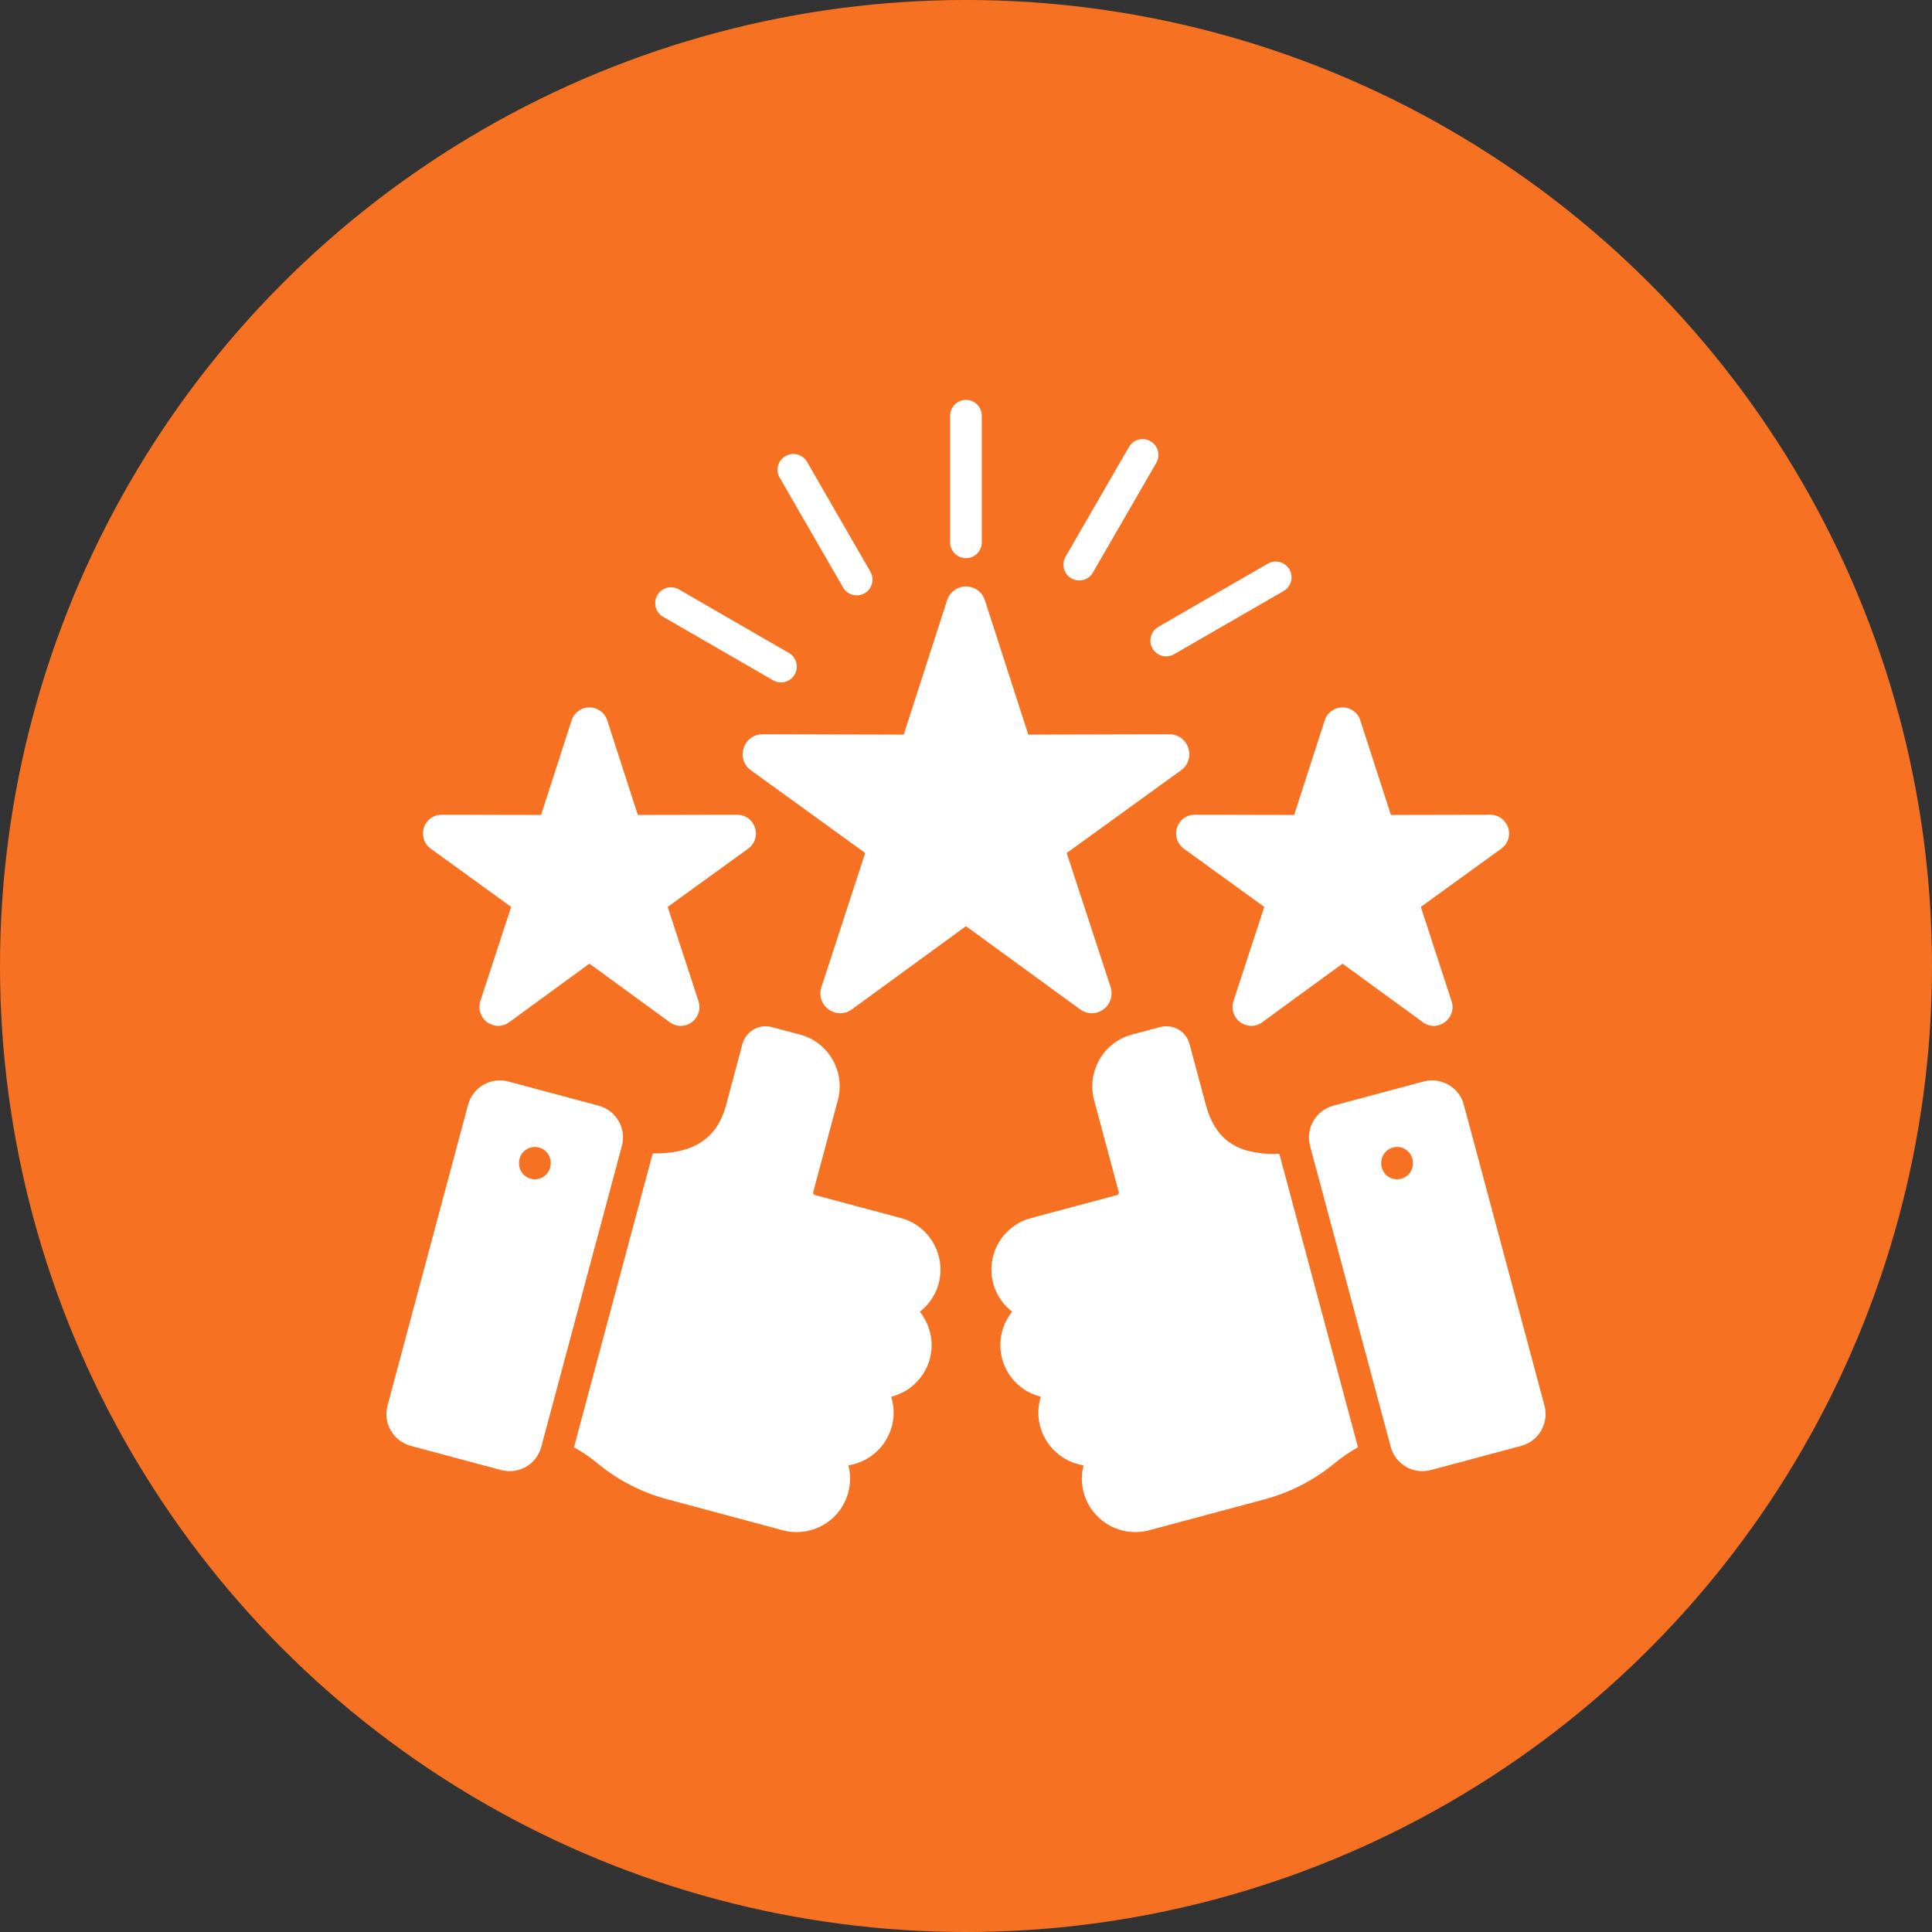
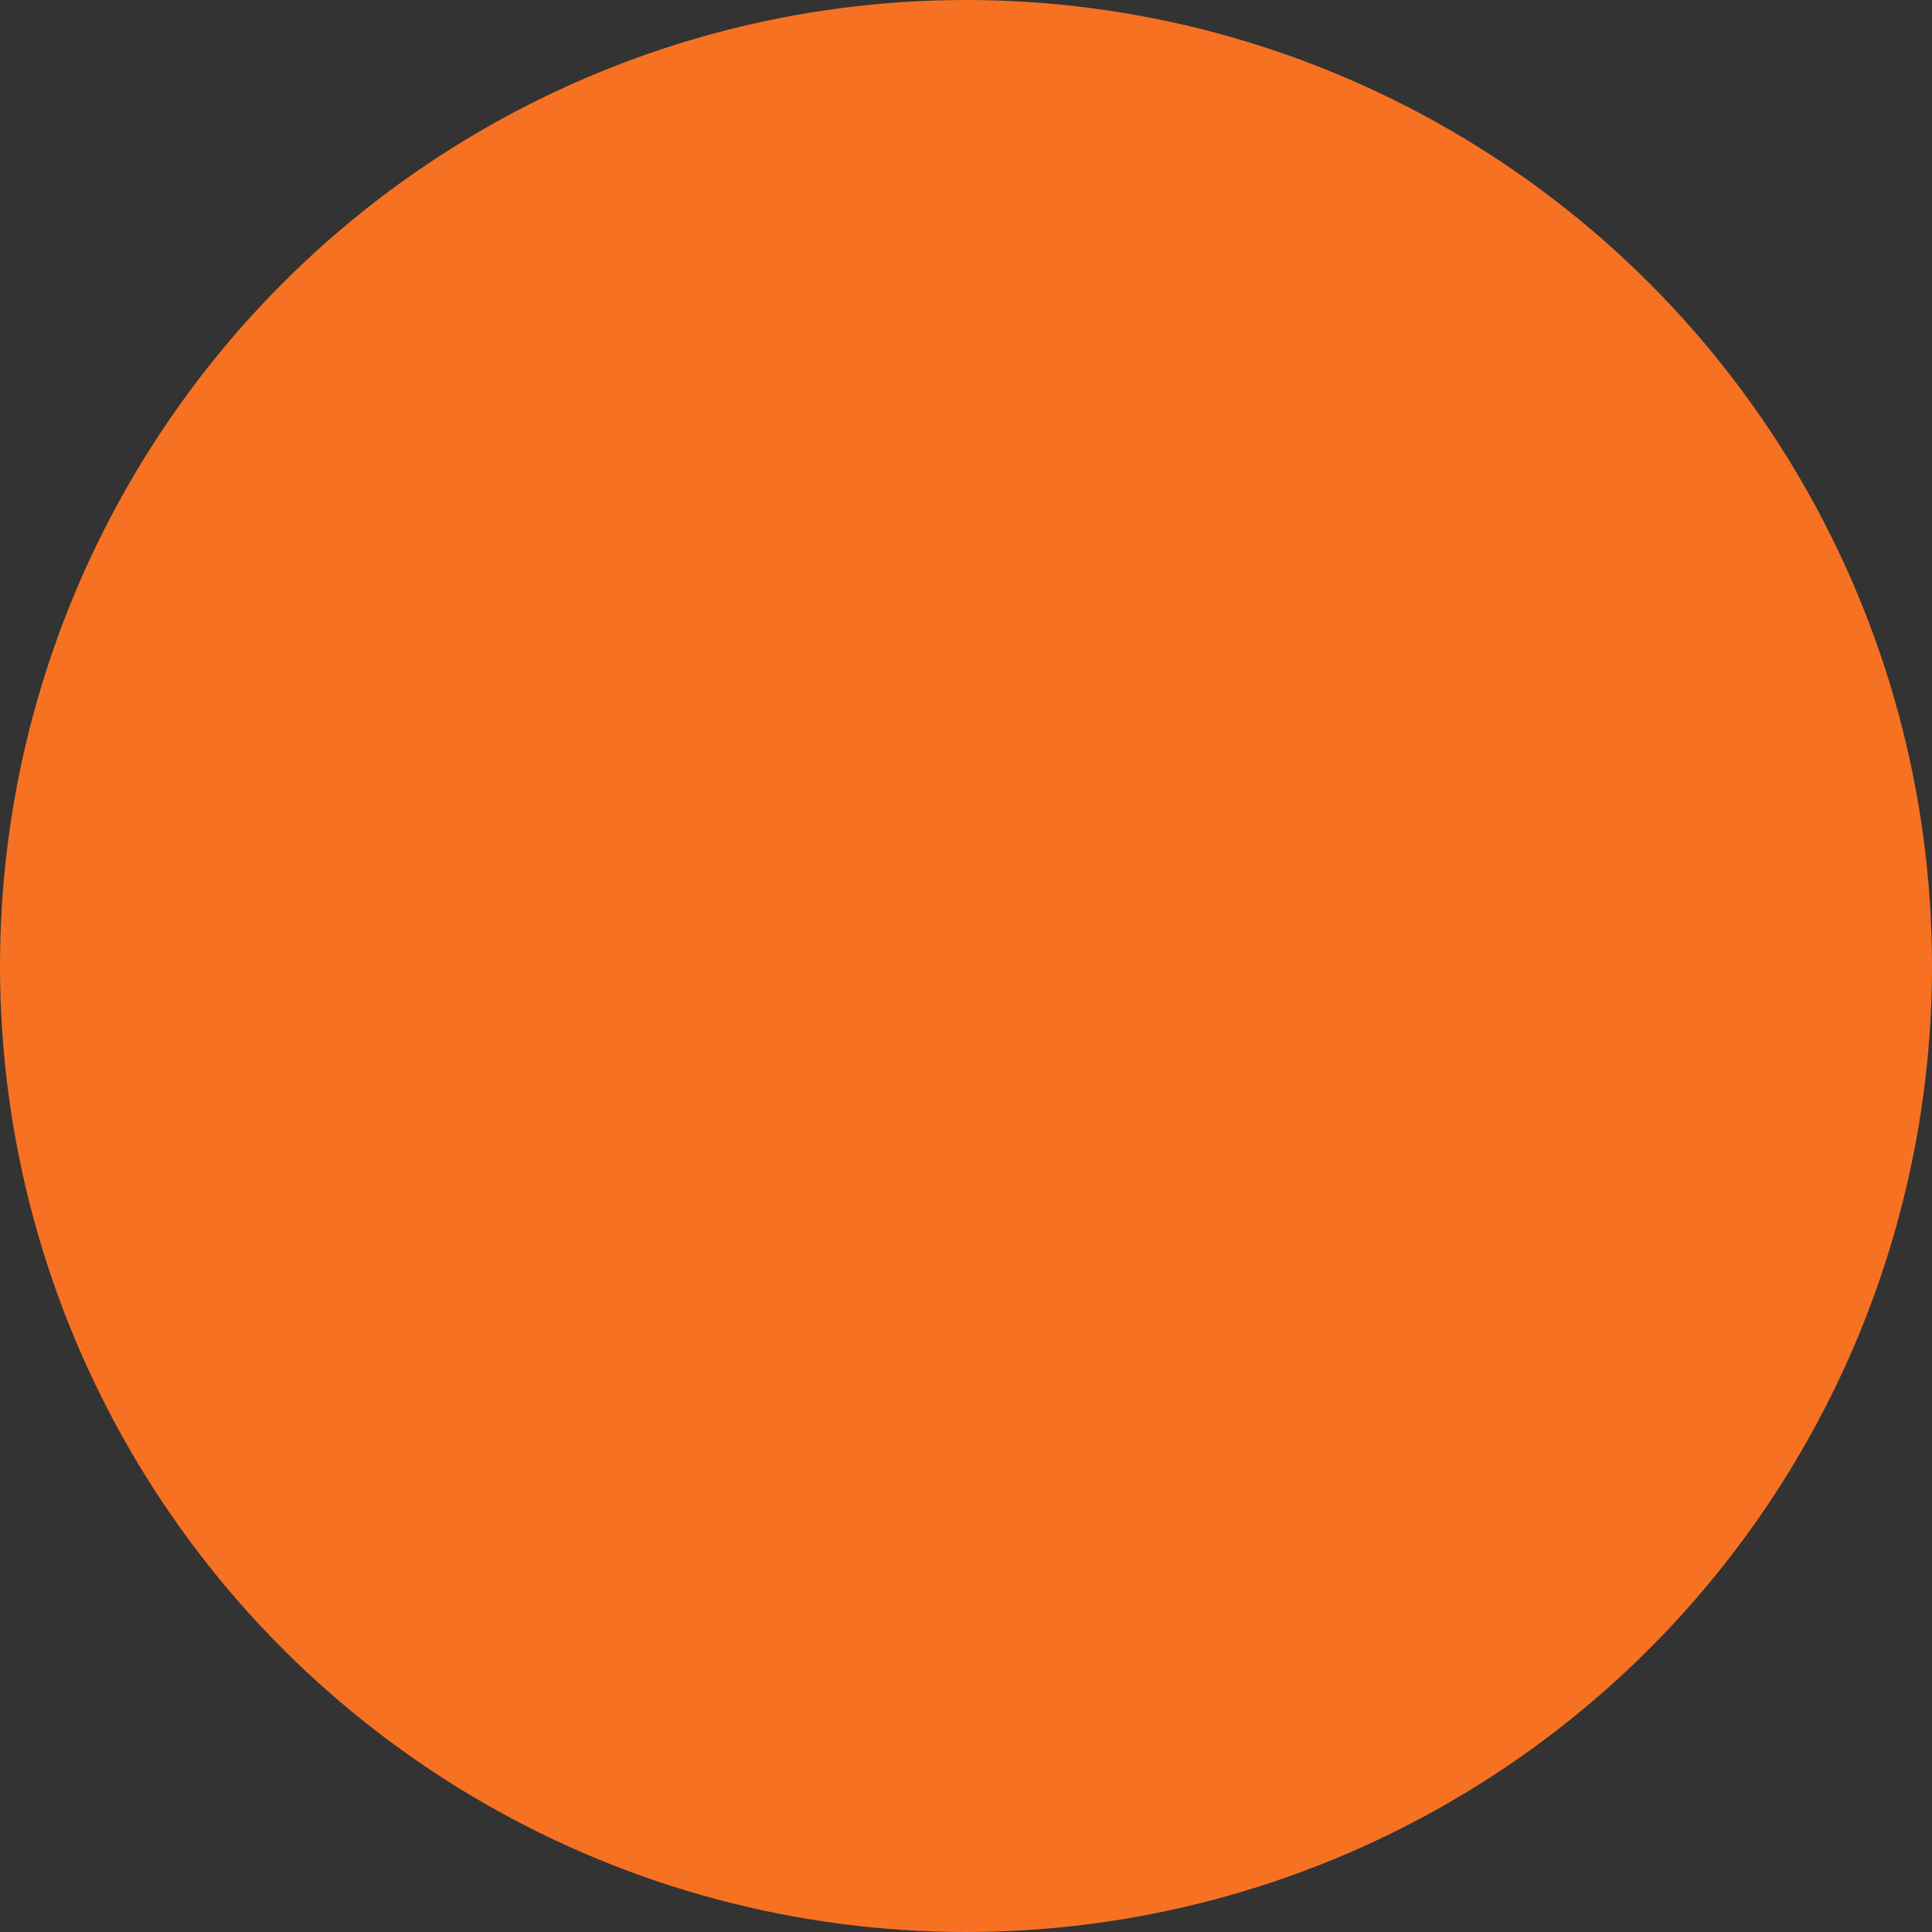
<svg xmlns="http://www.w3.org/2000/svg" width="60" height="60" viewBox="0 0 60 60" fill="none">
  <rect x="0" y="0" width="60" height="60" fill="#333333" stroke="none" />
  <circle cx="30" cy="30" r="30" fill="#F67222" />
  <g clip-path="url(#clip0_98_77)">
-     <path d="M29.003 38.633C29.193 38.978 29.254 39.38 29.174 39.765C29.095 40.151 28.88 40.495 28.568 40.736C28.62 40.801 28.666 40.87 28.707 40.942C28.715 40.952 28.721 40.963 28.725 40.975C28.932 41.349 28.986 41.787 28.877 42.199C28.762 42.624 28.484 42.985 28.103 43.206C28.093 43.212 28.081 43.217 28.07 43.222C27.946 43.291 27.814 43.343 27.677 43.377C27.767 43.666 27.777 43.974 27.705 44.268C27.699 44.29 27.693 44.31 27.687 44.332C27.598 44.635 27.425 44.906 27.188 45.114C26.951 45.322 26.659 45.459 26.348 45.508C26.42 45.788 26.417 46.083 26.34 46.362C26.263 46.641 26.114 46.895 25.909 47.099C25.703 47.303 25.448 47.449 25.168 47.524C24.889 47.599 24.594 47.599 24.315 47.525L20.771 46.574C19.94 46.36 19.167 45.961 18.511 45.408C18.296 45.235 18.067 45.081 17.825 44.948L20.265 35.841L20.271 35.821C21.387 35.835 22.24 35.477 22.551 34.316L23.057 32.421C23.11 32.231 23.235 32.069 23.406 31.97C23.49 31.922 23.583 31.89 23.68 31.878C23.776 31.865 23.874 31.872 23.968 31.897L24.851 32.132C25.061 32.188 25.258 32.286 25.43 32.418C25.602 32.551 25.746 32.717 25.854 32.905C25.86 32.916 25.866 32.926 25.872 32.937C26.078 33.31 26.132 33.749 26.021 34.161L25.256 37.021C25.25 37.04 25.253 37.06 25.262 37.077L25.268 37.087C25.278 37.1 25.292 37.109 25.308 37.113L27.98 37.828C28.191 37.885 28.388 37.982 28.56 38.115C28.733 38.247 28.877 38.413 28.985 38.602C28.991 38.612 28.997 38.624 29.003 38.633ZM19.313 35.586L16.81 44.932C16.776 45.062 16.716 45.183 16.635 45.289C16.554 45.395 16.452 45.485 16.336 45.552C16.22 45.619 16.092 45.662 15.96 45.68C15.827 45.697 15.692 45.688 15.562 45.654L12.756 44.902C12.495 44.832 12.273 44.661 12.138 44.427C12.003 44.194 11.965 43.916 12.034 43.655L14.537 34.309C14.608 34.047 14.779 33.824 15.014 33.689C15.026 33.683 15.038 33.677 15.052 33.671C15.277 33.55 15.54 33.52 15.787 33.587L18.592 34.338C18.721 34.373 18.842 34.433 18.948 34.514C19.054 34.595 19.143 34.697 19.21 34.813H19.212C19.279 34.929 19.322 35.056 19.34 35.189C19.357 35.322 19.348 35.457 19.314 35.586H19.313ZM17.103 36.112C17.103 35.982 17.051 35.856 16.959 35.764C16.866 35.672 16.741 35.62 16.611 35.62C16.48 35.62 16.355 35.672 16.263 35.764C16.17 35.856 16.119 35.982 16.119 36.112V36.132C16.119 36.263 16.17 36.388 16.263 36.48C16.355 36.572 16.48 36.624 16.611 36.624C16.741 36.624 16.866 36.572 16.959 36.48C17.051 36.388 17.103 36.263 17.103 36.132V36.112ZM39.732 35.835C39.392 35.851 39.052 35.816 38.723 35.731C38.126 35.564 37.671 35.143 37.45 34.316L36.941 32.421C36.89 32.231 36.766 32.069 36.595 31.971C36.425 31.872 36.222 31.846 36.032 31.896L35.149 32.132C34.939 32.188 34.742 32.285 34.57 32.418C34.397 32.551 34.253 32.716 34.145 32.905C34.139 32.915 34.133 32.926 34.129 32.937C33.922 33.31 33.868 33.749 33.977 34.161L34.745 37.021C34.748 37.03 34.748 37.04 34.747 37.05C34.745 37.059 34.742 37.069 34.737 37.077L34.731 37.087C34.722 37.1 34.708 37.109 34.693 37.113L32.02 37.828C31.722 37.907 31.451 38.068 31.239 38.293C31.027 38.517 30.883 38.797 30.822 39.099C30.76 39.402 30.785 39.716 30.893 40.005C31.001 40.294 31.188 40.548 31.432 40.736C31.38 40.802 31.333 40.871 31.291 40.944C31.181 41.132 31.11 41.34 31.082 41.556C31.053 41.771 31.067 41.99 31.124 42.201C31.18 42.411 31.277 42.608 31.41 42.78C31.543 42.953 31.708 43.097 31.897 43.206C31.907 43.212 31.917 43.217 31.928 43.222C32.053 43.29 32.185 43.342 32.323 43.377C32.233 43.666 32.223 43.974 32.295 44.268C32.299 44.29 32.305 44.311 32.313 44.332C32.402 44.635 32.575 44.906 32.812 45.114C33.05 45.322 33.341 45.459 33.652 45.508C33.578 45.784 33.579 46.075 33.654 46.351C33.769 46.775 34.047 47.136 34.427 47.356C34.807 47.576 35.259 47.637 35.684 47.525L39.229 46.575C39.643 46.467 40.043 46.313 40.423 46.118C40.803 45.922 41.16 45.684 41.488 45.409C41.703 45.235 41.932 45.081 42.173 44.946L39.733 35.841L39.732 35.835ZM47.862 44.428C47.727 44.661 47.505 44.832 47.244 44.902L44.438 45.654C44.308 45.688 44.173 45.697 44.041 45.68C43.908 45.662 43.78 45.619 43.664 45.552C43.548 45.485 43.447 45.395 43.365 45.289C43.284 45.183 43.224 45.062 43.19 44.932L40.685 35.586C40.65 35.456 40.642 35.322 40.659 35.189C40.677 35.056 40.721 34.928 40.788 34.812H40.79C40.857 34.697 40.945 34.595 41.051 34.514C41.157 34.432 41.277 34.373 41.406 34.338L44.212 33.587C44.459 33.52 44.722 33.55 44.948 33.67C44.96 33.676 44.974 33.682 44.986 33.688C45.22 33.824 45.391 34.047 45.46 34.308L47.966 43.655C48 43.784 48.009 43.919 47.991 44.051C47.973 44.184 47.929 44.312 47.862 44.428H47.862ZM43.88 36.112C43.88 36.047 43.867 35.983 43.842 35.924C43.818 35.864 43.781 35.81 43.736 35.764C43.69 35.718 43.636 35.682 43.576 35.657C43.516 35.633 43.452 35.62 43.388 35.62C43.323 35.62 43.259 35.633 43.199 35.657C43.139 35.682 43.085 35.718 43.039 35.764C42.994 35.81 42.958 35.864 42.933 35.924C42.908 35.983 42.895 36.047 42.895 36.112V36.132C42.895 36.197 42.908 36.261 42.933 36.32C42.958 36.38 42.994 36.434 43.039 36.48C43.085 36.526 43.139 36.562 43.199 36.587C43.259 36.611 43.323 36.624 43.388 36.624C43.452 36.624 43.516 36.611 43.576 36.587C43.636 36.562 43.69 36.526 43.736 36.48C43.781 36.434 43.818 36.38 43.842 36.32C43.867 36.261 43.88 36.197 43.88 36.132V36.112ZM13.378 26.357L15.875 28.165L14.916 31.095C14.875 31.224 14.88 31.364 14.931 31.49C14.971 31.593 15.04 31.683 15.13 31.747C15.219 31.812 15.325 31.851 15.435 31.859C15.571 31.867 15.705 31.827 15.814 31.745L18.305 29.927L20.799 31.745C20.906 31.827 21.04 31.867 21.175 31.859C21.286 31.851 21.392 31.812 21.482 31.747H21.48L21.482 31.745C21.572 31.681 21.641 31.592 21.681 31.49C21.732 31.364 21.737 31.224 21.693 31.095L20.735 28.165L23.234 26.357C23.334 26.285 23.409 26.183 23.447 26.065C23.485 25.947 23.484 25.821 23.445 25.703C23.411 25.599 23.348 25.506 23.264 25.434C23.159 25.348 23.027 25.302 22.891 25.303L19.808 25.309L18.859 22.375C18.819 22.244 18.732 22.132 18.616 22.06C18.523 22 18.415 21.968 18.305 21.968C18.195 21.968 18.087 22 17.994 22.06C17.878 22.133 17.792 22.244 17.751 22.375L16.804 25.309L13.719 25.303C13.583 25.302 13.452 25.348 13.348 25.435C13.262 25.505 13.199 25.598 13.165 25.703C13.13 25.809 13.127 25.922 13.155 26.029C13.188 26.161 13.267 26.278 13.378 26.357ZM33.944 31.466C34.06 31.459 34.172 31.418 34.267 31.348C34.372 31.272 34.45 31.164 34.49 31.04C34.531 30.916 34.531 30.783 34.492 30.659L33.128 26.491L36.68 23.92C36.799 23.837 36.883 23.713 36.917 23.573C36.946 23.46 36.942 23.341 36.905 23.23C36.869 23.118 36.802 23.019 36.712 22.943C36.602 22.852 36.462 22.802 36.319 22.803L31.934 22.814L30.587 18.642C30.544 18.503 30.453 18.385 30.33 18.309C30.231 18.246 30.116 18.212 29.999 18.211C29.883 18.212 29.768 18.245 29.671 18.309C29.547 18.385 29.456 18.503 29.413 18.642L28.066 22.814L23.681 22.803C23.56 22.802 23.441 22.837 23.341 22.904C23.24 22.971 23.161 23.066 23.115 23.178C23.106 23.195 23.099 23.212 23.095 23.23C23.058 23.341 23.054 23.459 23.081 23.573C23.116 23.713 23.2 23.836 23.318 23.92L26.87 26.491L25.509 30.659C25.463 30.795 25.468 30.942 25.52 31.075C25.564 31.185 25.637 31.279 25.732 31.349C25.827 31.418 25.939 31.458 26.057 31.466C26.2 31.475 26.343 31.433 26.457 31.346L29.999 28.763L33.543 31.346C33.658 31.433 33.8 31.476 33.944 31.466ZM36.736 25.434C36.667 25.491 36.613 25.563 36.576 25.644C36.54 25.726 36.522 25.814 36.525 25.903C36.528 25.992 36.551 26.08 36.593 26.158C36.635 26.237 36.694 26.305 36.766 26.357L39.263 28.165L38.305 31.095C38.263 31.224 38.268 31.364 38.319 31.49C38.359 31.593 38.428 31.682 38.518 31.747C38.608 31.811 38.713 31.85 38.823 31.859C38.959 31.867 39.093 31.827 39.202 31.745L41.693 29.927L44.187 31.745C44.295 31.826 44.428 31.867 44.563 31.859C44.674 31.851 44.78 31.812 44.87 31.747V31.745C44.96 31.681 45.029 31.592 45.069 31.49C45.12 31.364 45.125 31.224 45.081 31.095L44.125 28.165L46.622 26.357C46.723 26.285 46.798 26.183 46.837 26.066C46.875 25.949 46.875 25.822 46.837 25.704C46.799 25.587 46.724 25.485 46.624 25.412C46.524 25.34 46.403 25.302 46.279 25.303L43.196 25.309L42.247 22.375C42.207 22.244 42.121 22.133 42.006 22.06C41.913 22 41.805 21.968 41.694 21.968C41.583 21.968 41.475 22 41.382 22.06C41.267 22.133 41.181 22.244 41.139 22.375L40.192 25.309L37.109 25.303C36.973 25.301 36.841 25.348 36.736 25.434H36.736ZM33.27 17.96C33.383 18.026 33.517 18.043 33.643 18.01C33.769 17.976 33.876 17.894 33.941 17.781L35.907 14.379C35.94 14.323 35.962 14.261 35.971 14.197C35.98 14.132 35.976 14.067 35.96 14.004C35.944 13.941 35.915 13.882 35.876 13.83C35.837 13.779 35.787 13.735 35.731 13.703C35.675 13.67 35.613 13.649 35.548 13.641C35.484 13.632 35.419 13.637 35.356 13.654C35.293 13.671 35.235 13.7 35.184 13.74C35.132 13.78 35.09 13.83 35.058 13.886L33.092 17.289C33.027 17.401 33.01 17.535 33.043 17.661C33.076 17.787 33.157 17.894 33.27 17.96L33.27 17.96ZM35.791 20.139C35.856 20.251 35.963 20.333 36.089 20.367C36.214 20.401 36.348 20.383 36.461 20.318L39.863 18.355C39.976 18.29 40.059 18.183 40.093 18.058C40.127 17.932 40.109 17.798 40.045 17.685C39.98 17.572 39.873 17.49 39.747 17.456C39.622 17.422 39.488 17.439 39.375 17.504L35.972 19.469C35.917 19.501 35.868 19.544 35.828 19.595C35.789 19.646 35.76 19.704 35.743 19.766C35.726 19.828 35.722 19.893 35.73 19.957C35.738 20.021 35.759 20.083 35.791 20.139L35.791 20.139ZM20.599 19.158L24.002 21.123C24.057 21.157 24.119 21.179 24.184 21.188C24.248 21.198 24.314 21.194 24.377 21.178C24.44 21.162 24.499 21.133 24.551 21.094C24.603 21.054 24.647 21.005 24.679 20.949C24.712 20.892 24.733 20.83 24.741 20.765C24.75 20.701 24.745 20.635 24.728 20.573C24.711 20.51 24.681 20.451 24.641 20.4C24.601 20.349 24.551 20.306 24.494 20.274L21.091 18.309C21.036 18.275 20.974 18.253 20.909 18.244C20.845 18.234 20.779 18.238 20.716 18.254C20.653 18.27 20.594 18.299 20.542 18.338C20.49 18.378 20.447 18.427 20.414 18.483C20.381 18.54 20.36 18.602 20.352 18.666C20.343 18.731 20.348 18.797 20.365 18.86C20.383 18.922 20.412 18.981 20.452 19.032C20.492 19.084 20.542 19.126 20.599 19.158V19.158ZM26.182 18.243C26.214 18.299 26.257 18.348 26.308 18.387C26.359 18.426 26.417 18.455 26.479 18.472C26.541 18.488 26.606 18.493 26.67 18.485C26.733 18.476 26.795 18.456 26.851 18.423C26.907 18.391 26.955 18.349 26.995 18.298C27.034 18.247 27.063 18.189 27.079 18.126C27.096 18.064 27.101 18 27.092 17.936C27.084 17.872 27.063 17.811 27.031 17.755L25.068 14.352C25.037 14.295 24.994 14.245 24.943 14.204C24.892 14.164 24.833 14.134 24.77 14.116C24.708 14.098 24.642 14.094 24.577 14.102C24.513 14.11 24.45 14.13 24.394 14.163C24.337 14.195 24.288 14.239 24.248 14.291C24.208 14.342 24.18 14.402 24.163 14.465C24.147 14.528 24.143 14.594 24.152 14.658C24.162 14.723 24.183 14.785 24.217 14.841L26.182 18.243ZM29.999 17.334C30.13 17.334 30.255 17.282 30.347 17.19C30.439 17.098 30.491 16.973 30.491 16.842V12.911C30.491 12.781 30.439 12.655 30.347 12.563C30.255 12.471 30.13 12.419 29.999 12.419C29.869 12.419 29.743 12.471 29.651 12.563C29.559 12.655 29.507 12.781 29.507 12.911V16.842C29.507 16.972 29.559 17.097 29.651 17.19C29.744 17.282 29.869 17.334 29.999 17.334Z" fill="white" />
-   </g>
+     </g>
  <defs>
    <clipPath id="clip0_98_77">
      <rect width="36" height="36" fill="white" transform="translate(12 12)" />
    </clipPath>
  </defs>
</svg>